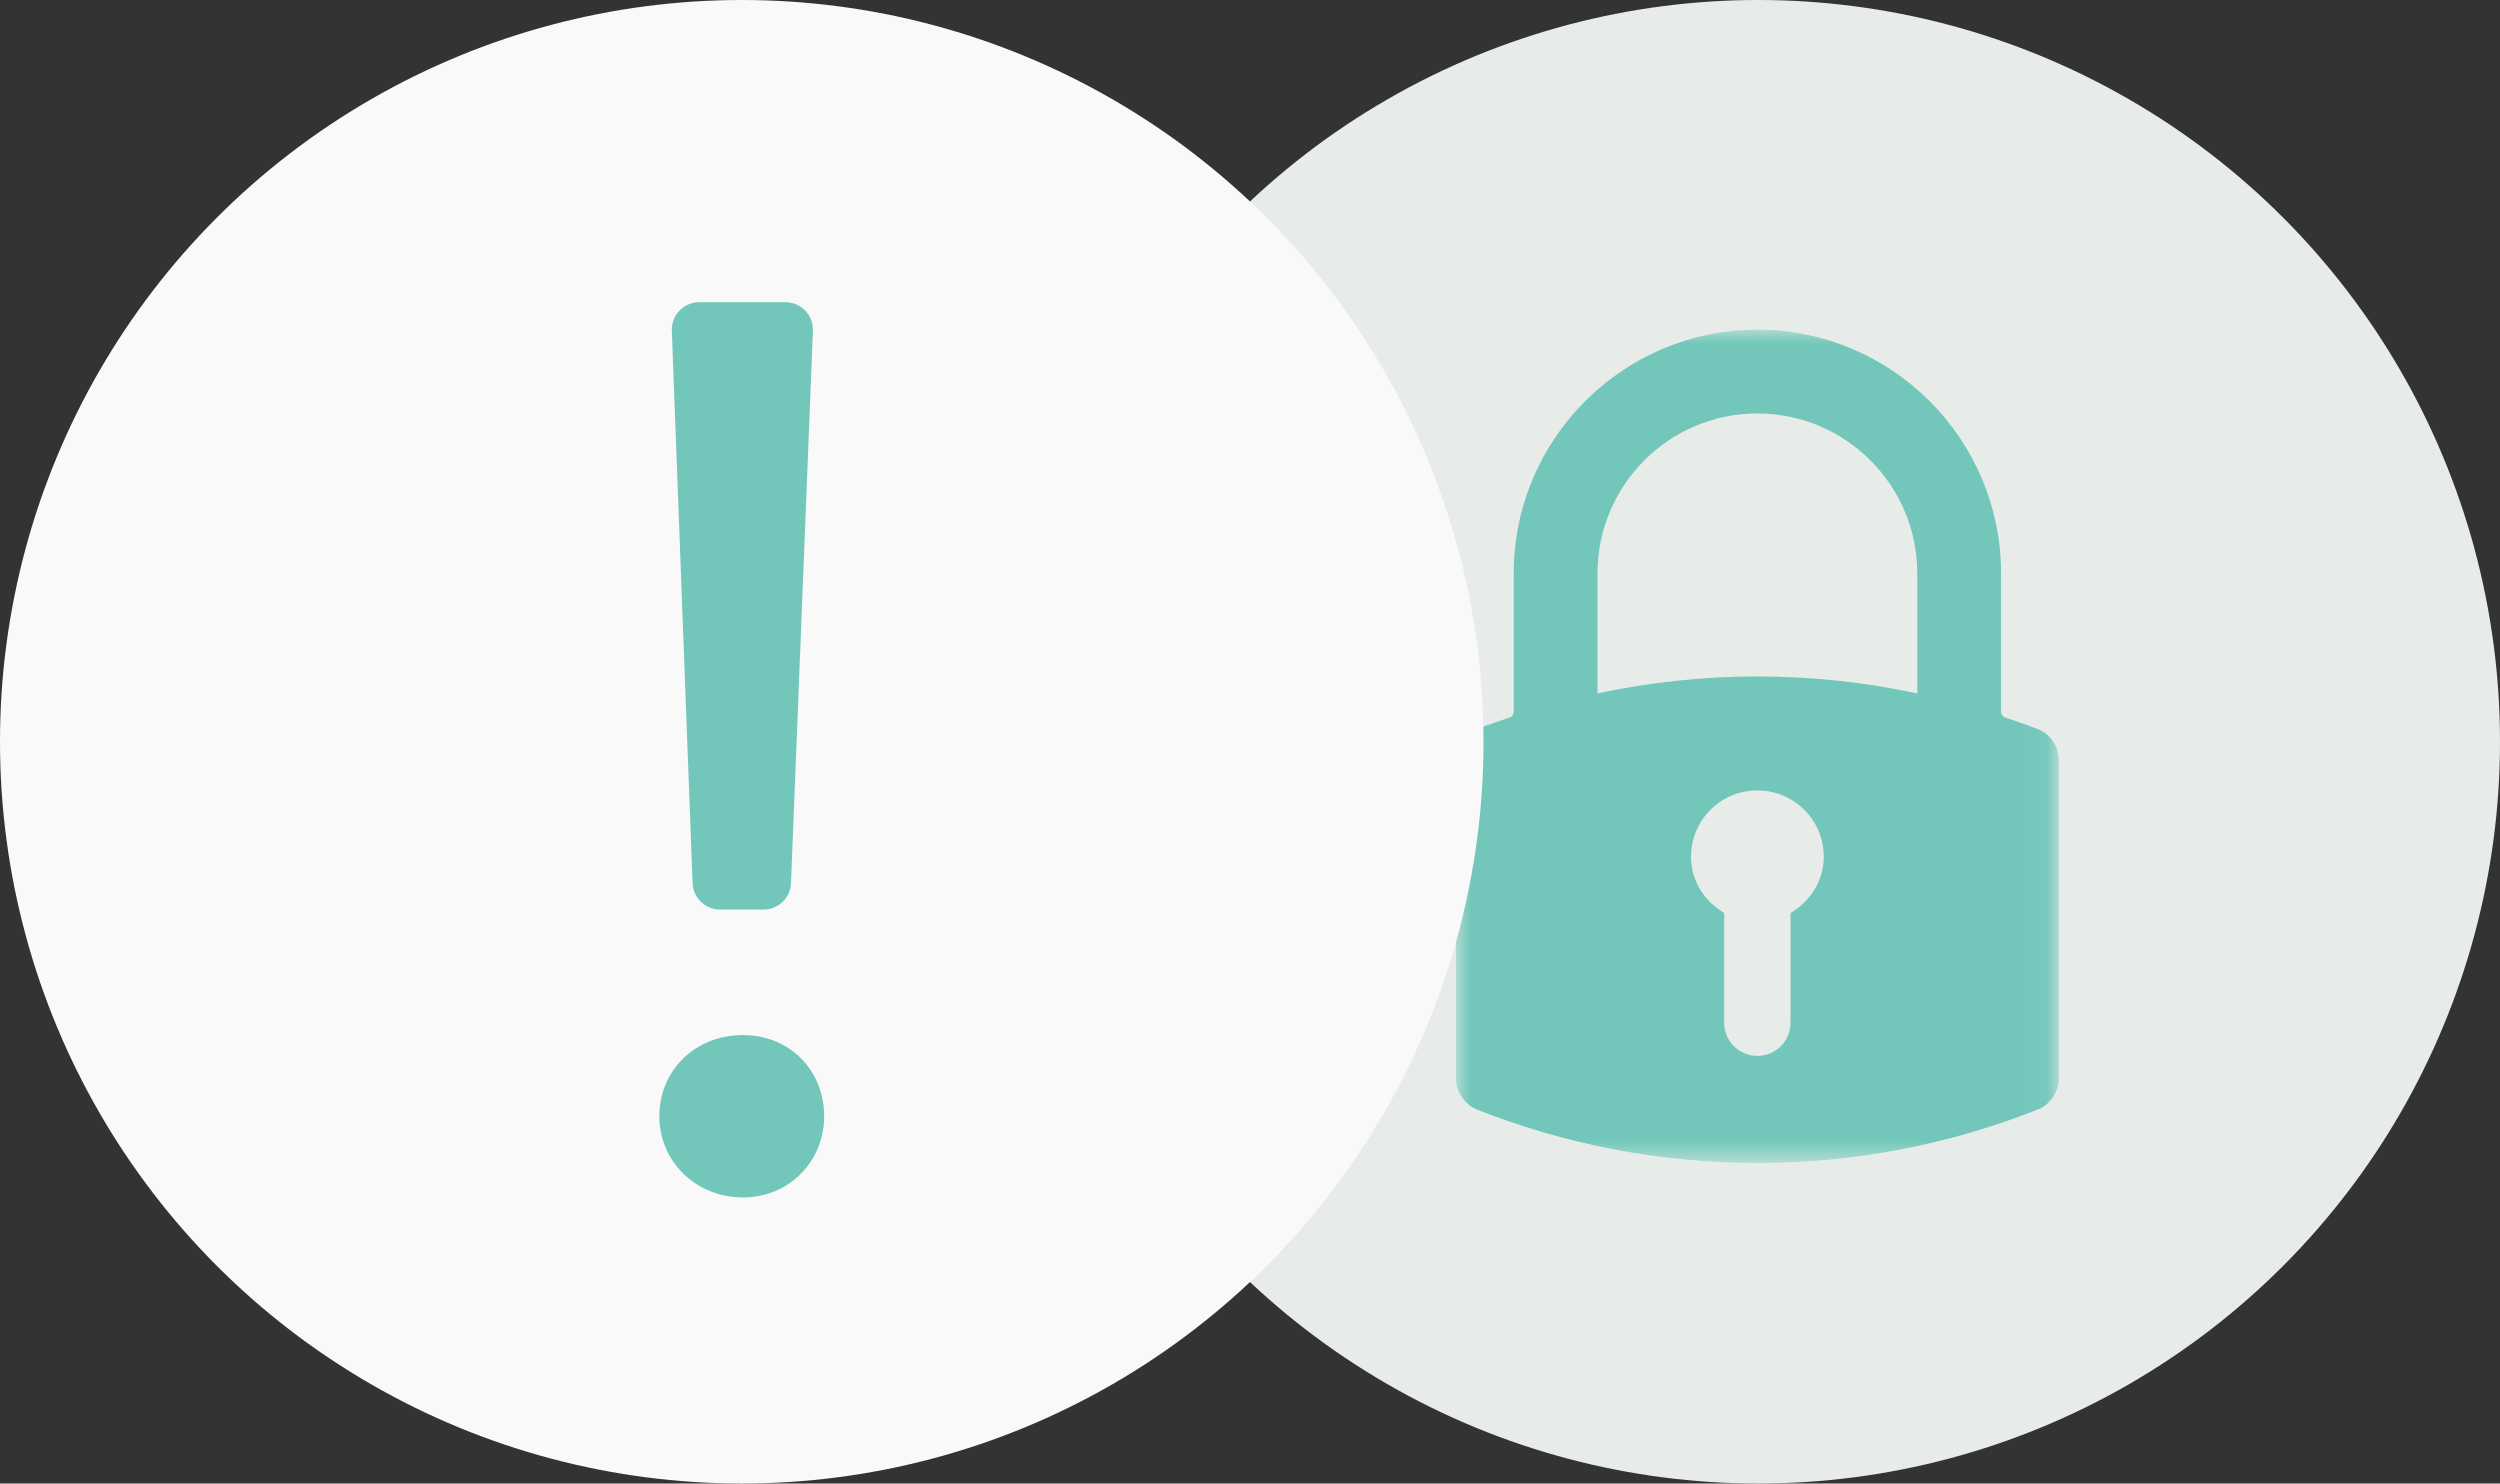
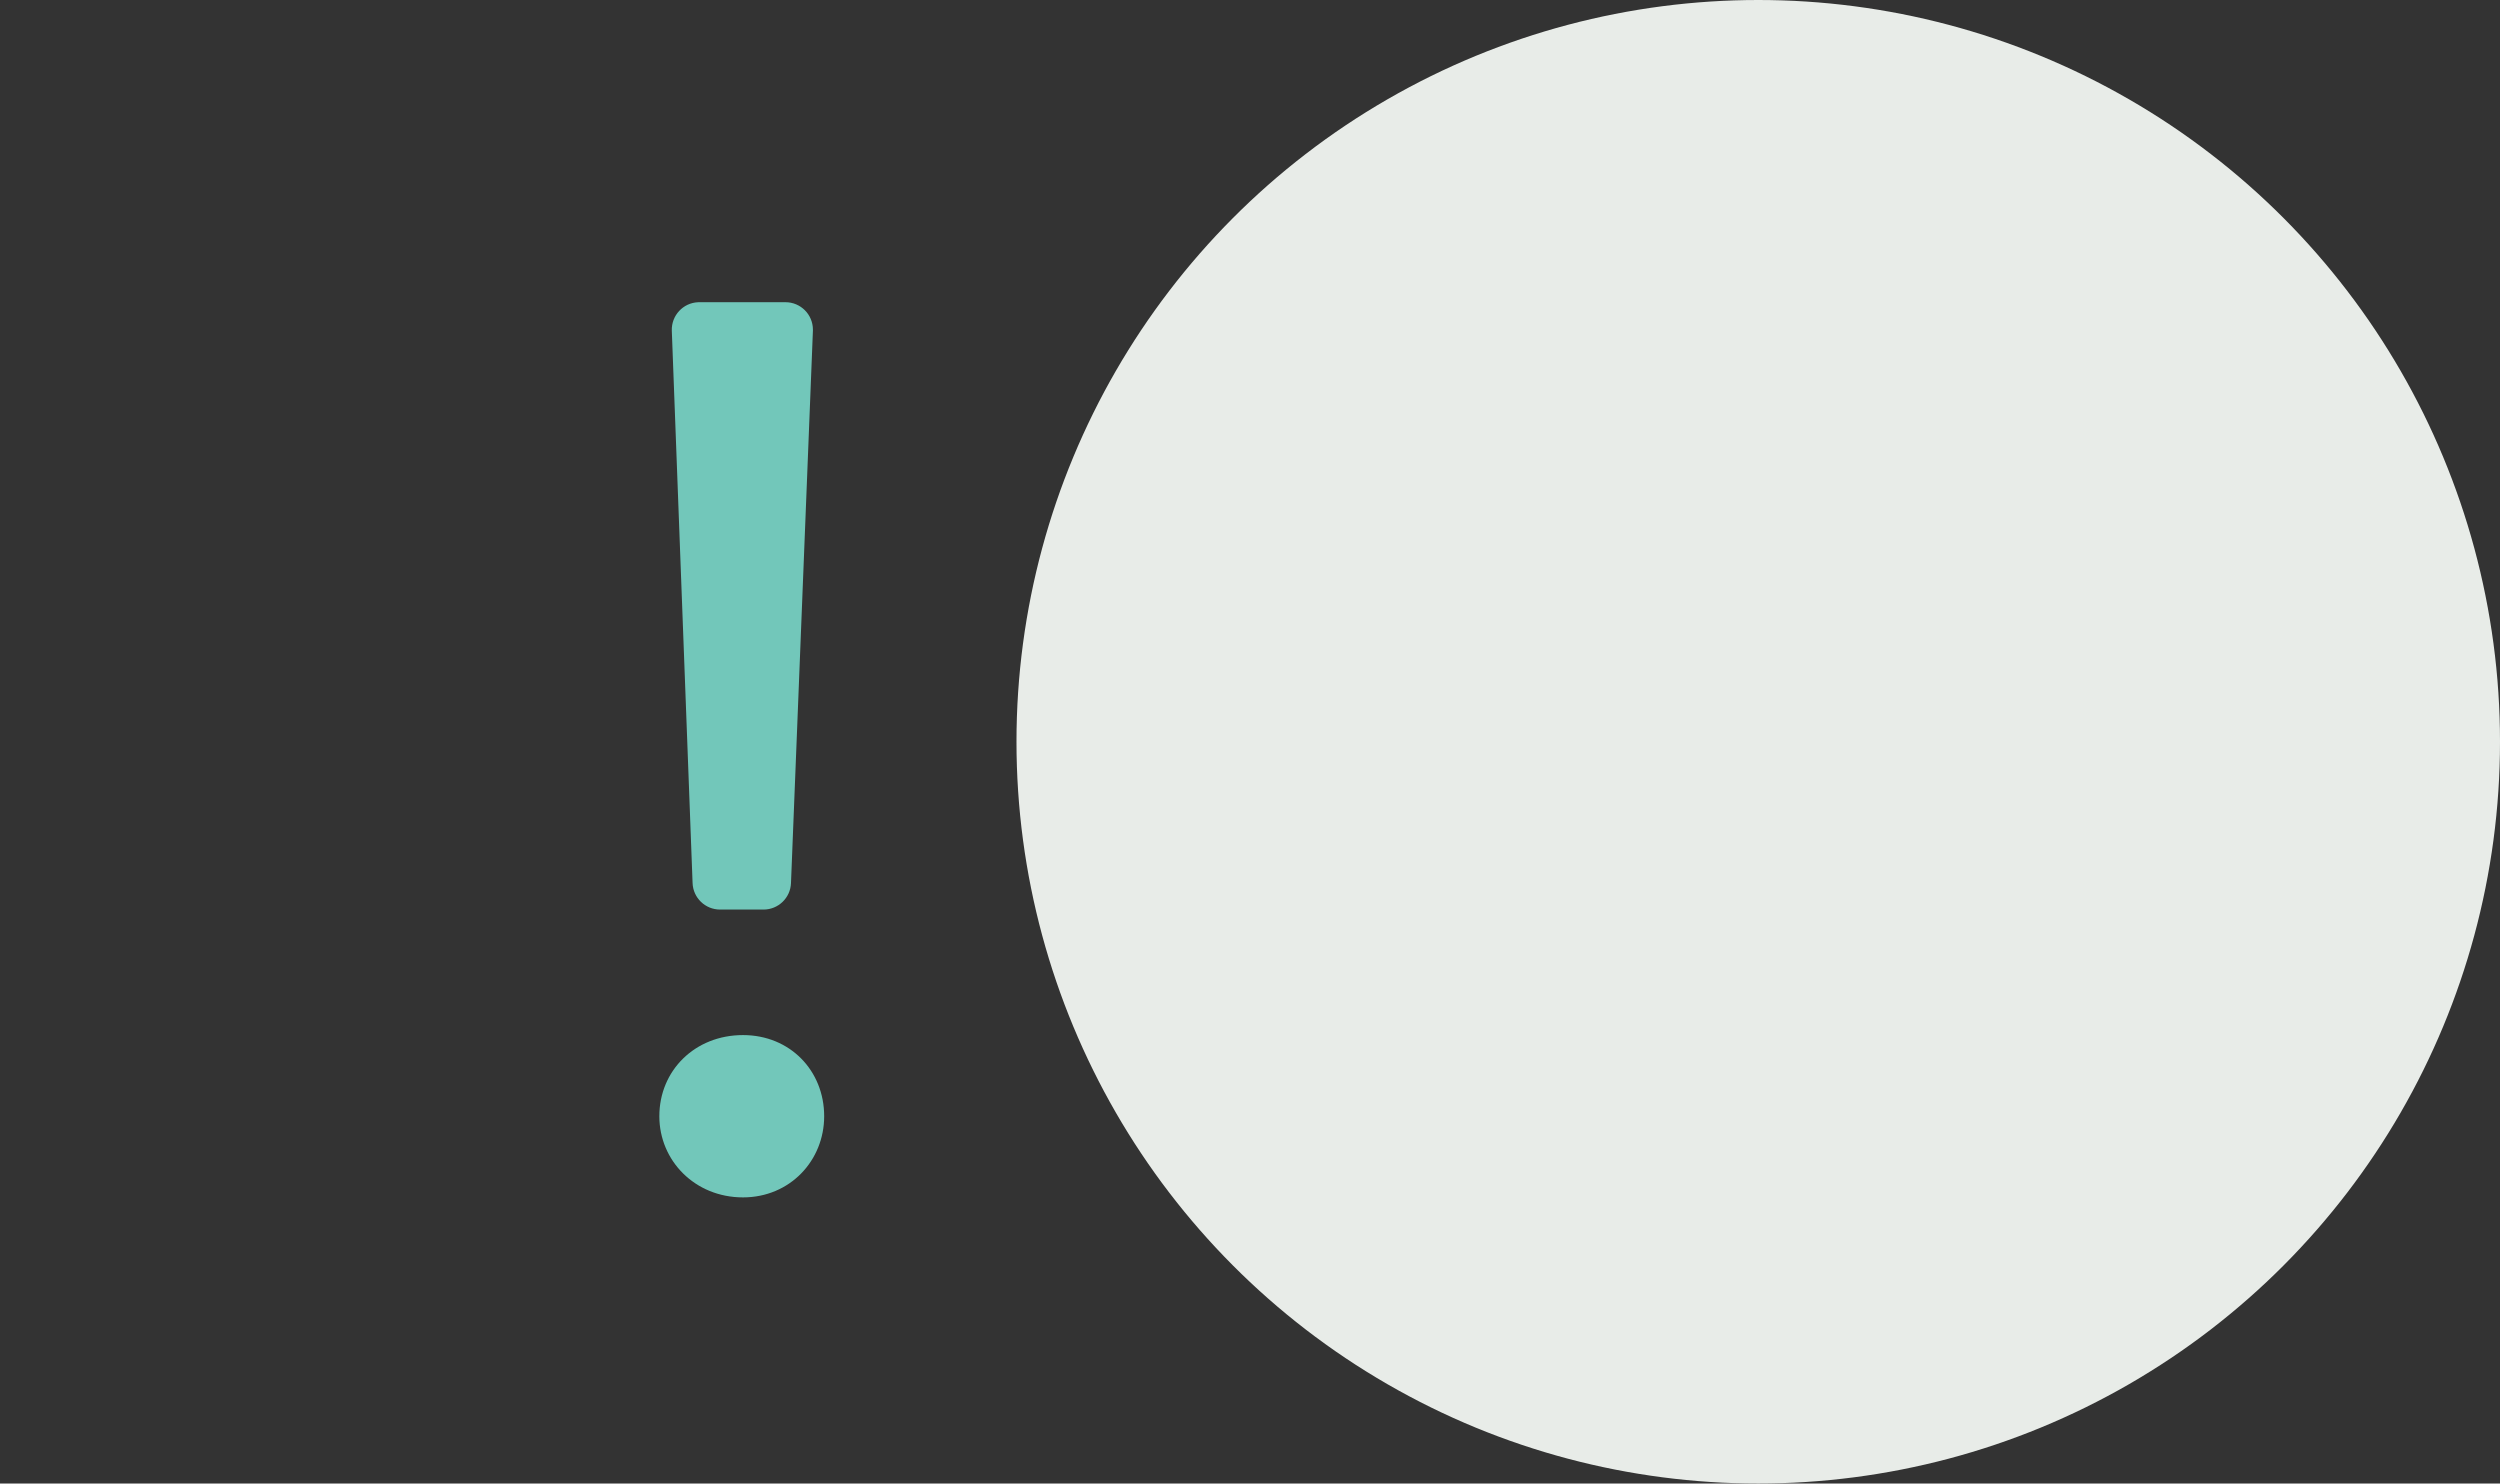
<svg xmlns="http://www.w3.org/2000/svg" xmlns:xlink="http://www.w3.org/1999/xlink" width="91px" height="54px" viewBox="0 0 91 54">
  <rect x="0" y="0" width="91" height="54" fill="#333333" stroke="none" />
  <title>Icon-security</title>
  <desc>Created with Sketch.</desc>
  <defs>
-     <polygon id="path-1" points="0 0 21.937 0 21.937 30.331 0 30.331" />
-   </defs>
+     </defs>
  <g id="Design" stroke="none" stroke-width="1" fill="none" fill-rule="evenodd">
    <g id="Support" transform="translate(-287, -840)">
      <g id="Icon-security" transform="translate(287, 840)">
        <g id="Group-8" transform="translate(37, 0)">
          <circle id="Oval-10" fill="#E8ECE8" cx="27" cy="27" r="27" />
          <g id="Group-3" transform="translate(16, 12)">
            <mask id="mask-2" fill="white">
              <use xlink:href="#path-1" />
            </mask>
            <g id="Clip-2" />
-             <path d="M16.789,8.87 L16.789,13.241 C14.88,12.83 12.922,12.622 10.97,12.622 C9.018,12.622 7.06,12.83 5.149,13.241 L5.149,8.87 C5.149,5.661 7.759,3.05 10.968,3.05 C14.178,3.05 16.789,5.661 16.789,8.87 M8.553,19.187 C8.553,17.852 9.634,16.771 10.968,16.771 C12.303,16.771 13.385,17.851 13.385,19.187 C13.385,20.072 12.885,20.812 12.177,21.232 L12.177,25.226 C12.177,25.894 11.636,26.434 10.968,26.434 C10.301,26.434 9.76,25.894 9.76,25.226 L9.76,21.232 C9.052,20.812 8.553,20.072 8.553,19.187 M10.969,-1.98198198e-05 C6.078,-1.98198198e-05 2.099,3.979 2.099,8.87 L2.099,13.936 C2.099,13.994 2.028,14.091 1.972,14.109 C1.492,14.269 1.102,14.408 0.746,14.545 C0.32,14.709 0,15.181 0,15.641 L0,27.282 C0,27.739 0.319,28.212 0.741,28.379 C4.01,29.674 7.452,30.331 10.969,30.331 C14.486,30.331 17.927,29.674 21.196,28.379 C21.619,28.211 21.937,27.739 21.937,27.282 L21.937,15.641 C21.937,15.181 21.617,14.709 21.191,14.545 C20.835,14.407 20.445,14.269 19.965,14.109 C19.91,14.091 19.839,13.993 19.839,13.936 L19.839,8.87 C19.838,3.979 15.86,-1.98198198e-05 10.969,-1.98198198e-05" id="Fill-1" fill="#72C7BA" mask="url(#mask-2)" />
          </g>
        </g>
        <g id="Group-2">
          <g id="Group-17-Copy-2" fill="#F9F9F9">
            <g id="First-Icon-Copy-2">
-               <circle id="Oval-10" cx="27" cy="27" r="27" />
-             </g>
+               </g>
          </g>
          <path d="M25.21,32.145 L24.454,12.038 C24.434,11.486 24.864,11.021 25.416,11.001 C25.429,11 25.441,11 25.454,11 L28.59,11 C29.143,11 29.59,11.448 29.59,12 C29.59,12.013 29.59,12.026 29.59,12.04 L28.792,32.147 C28.771,32.684 28.33,33.108 27.793,33.108 L26.209,33.108 C25.672,33.108 25.23,32.683 25.21,32.145 Z M27.046,43.585 C25.292,43.585 24,42.246 24,40.631 C24,38.969 25.292,37.677 27.046,37.677 C28.754,37.677 30,38.969 30,40.631 C30,42.246 28.754,43.585 27.046,43.585 Z" id="!" fill="#72C7BA" />
        </g>
      </g>
    </g>
  </g>
</svg>